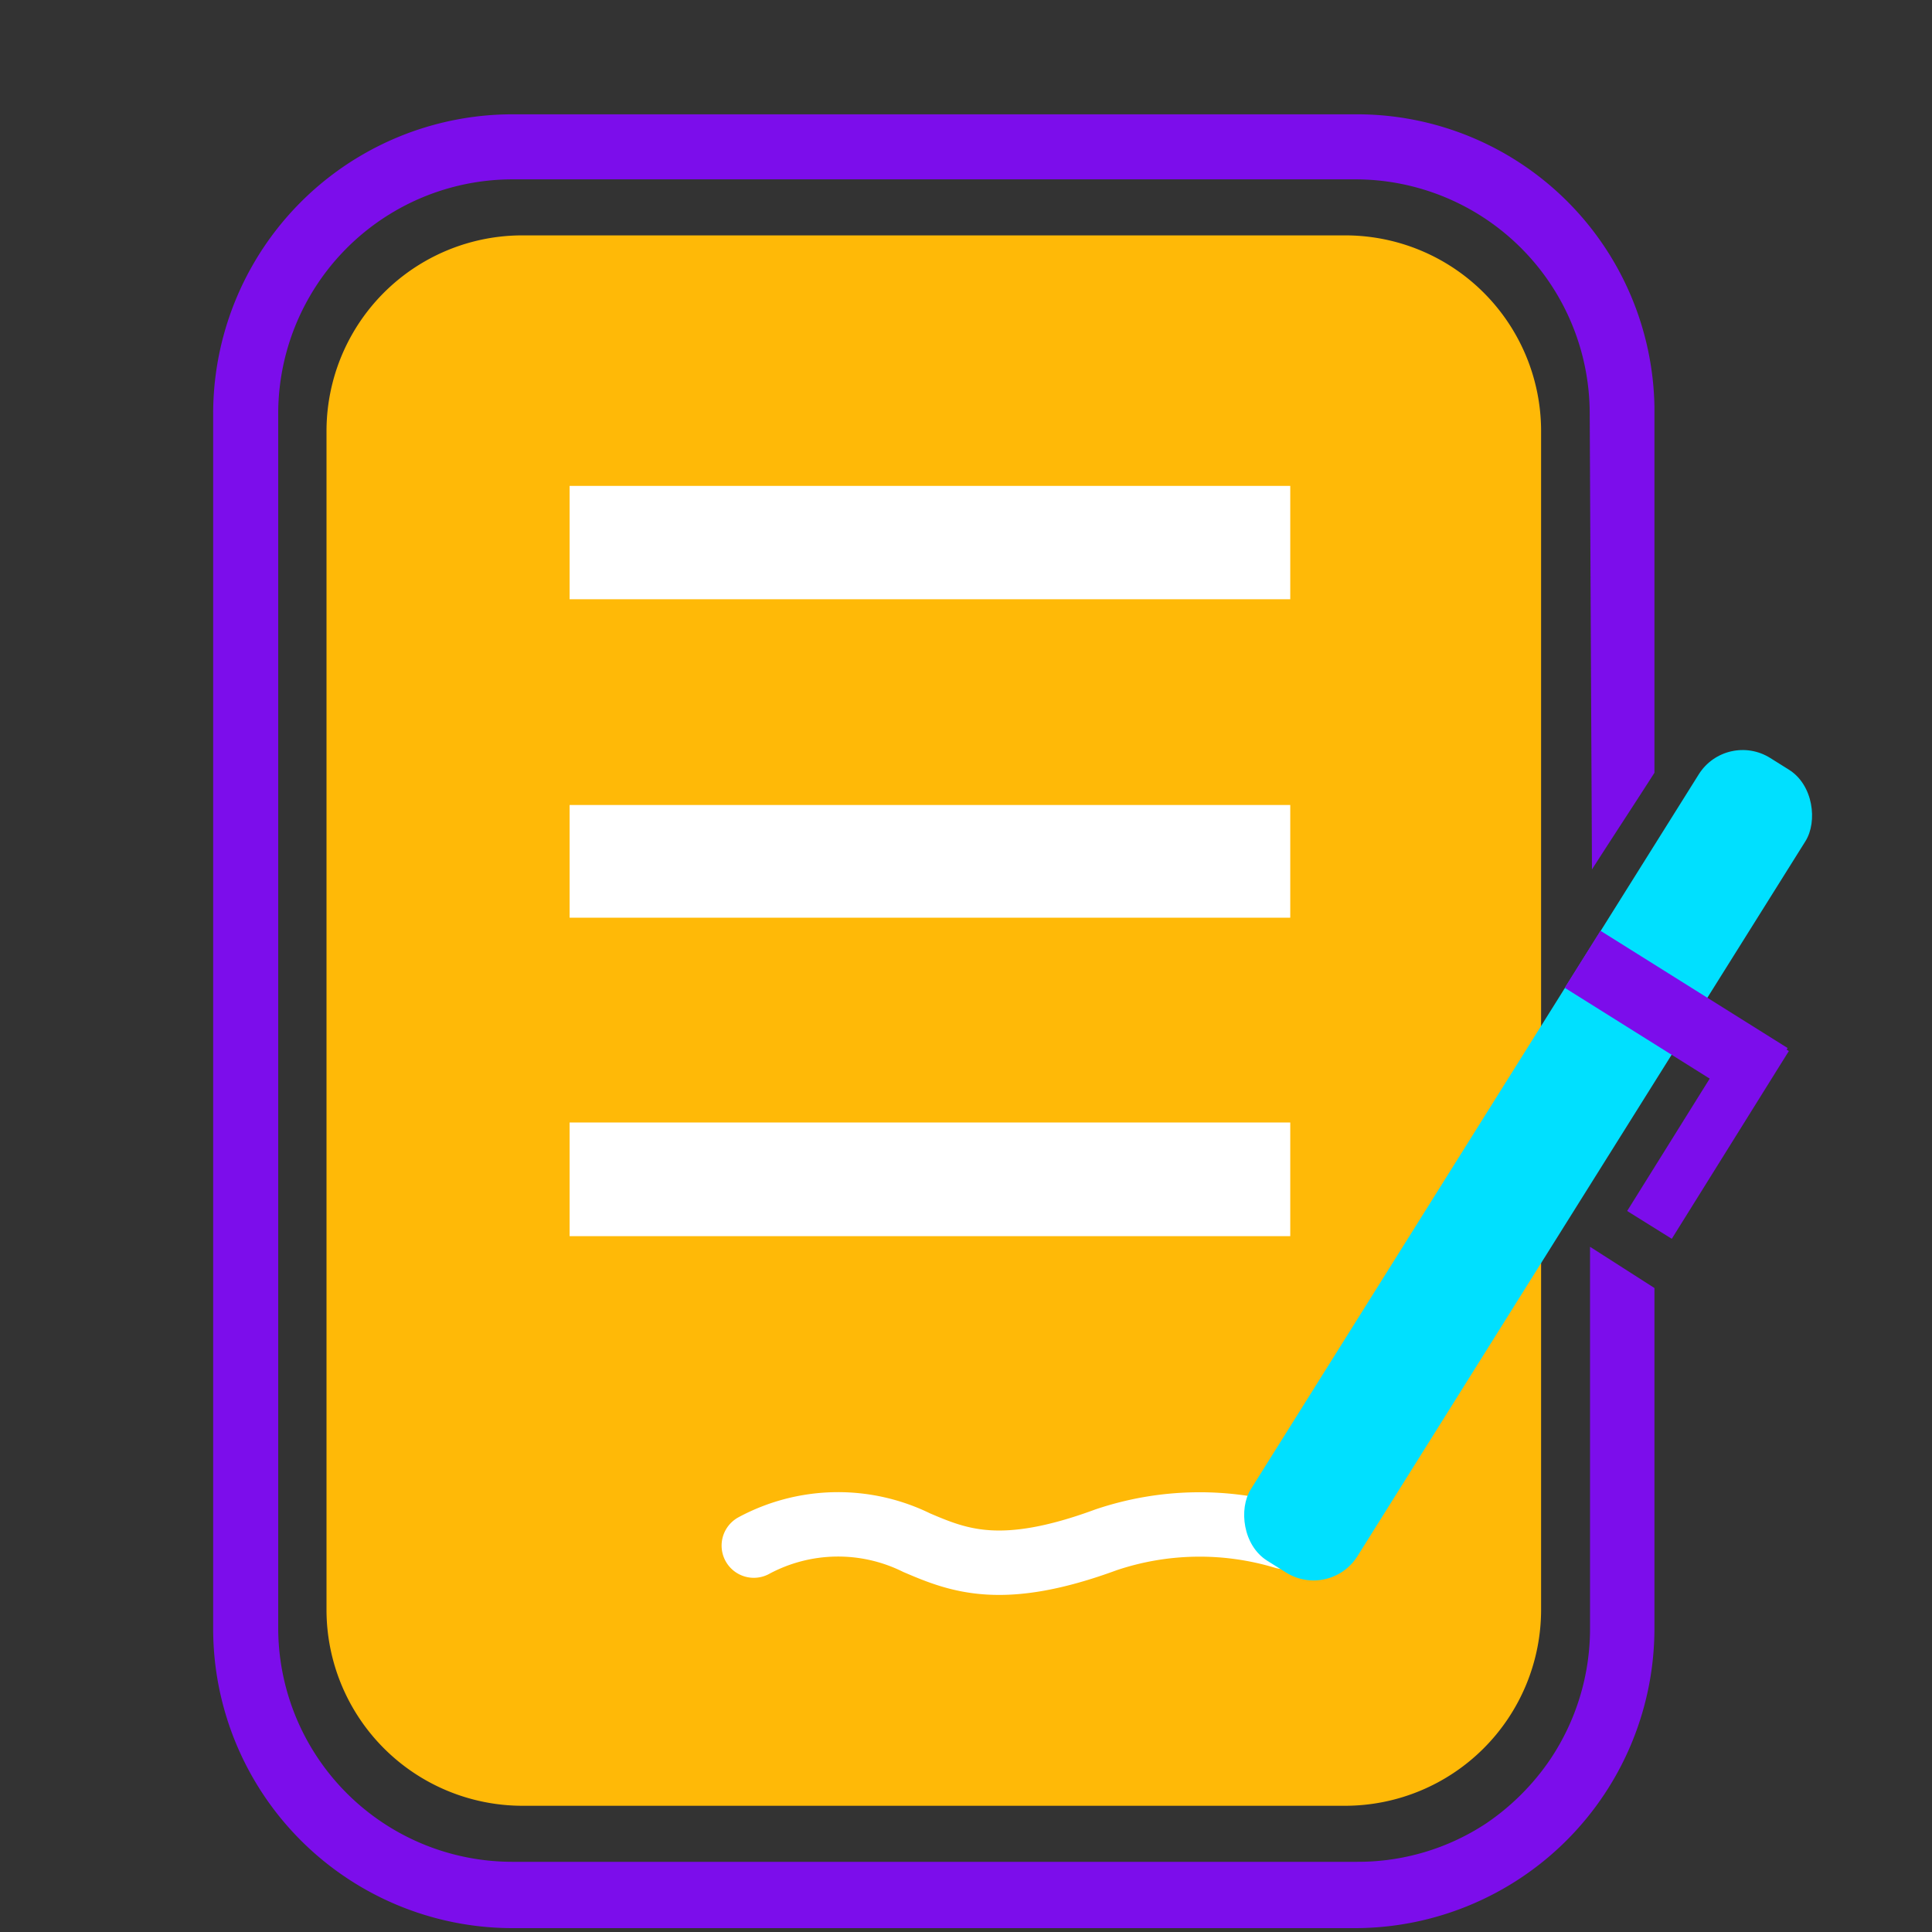
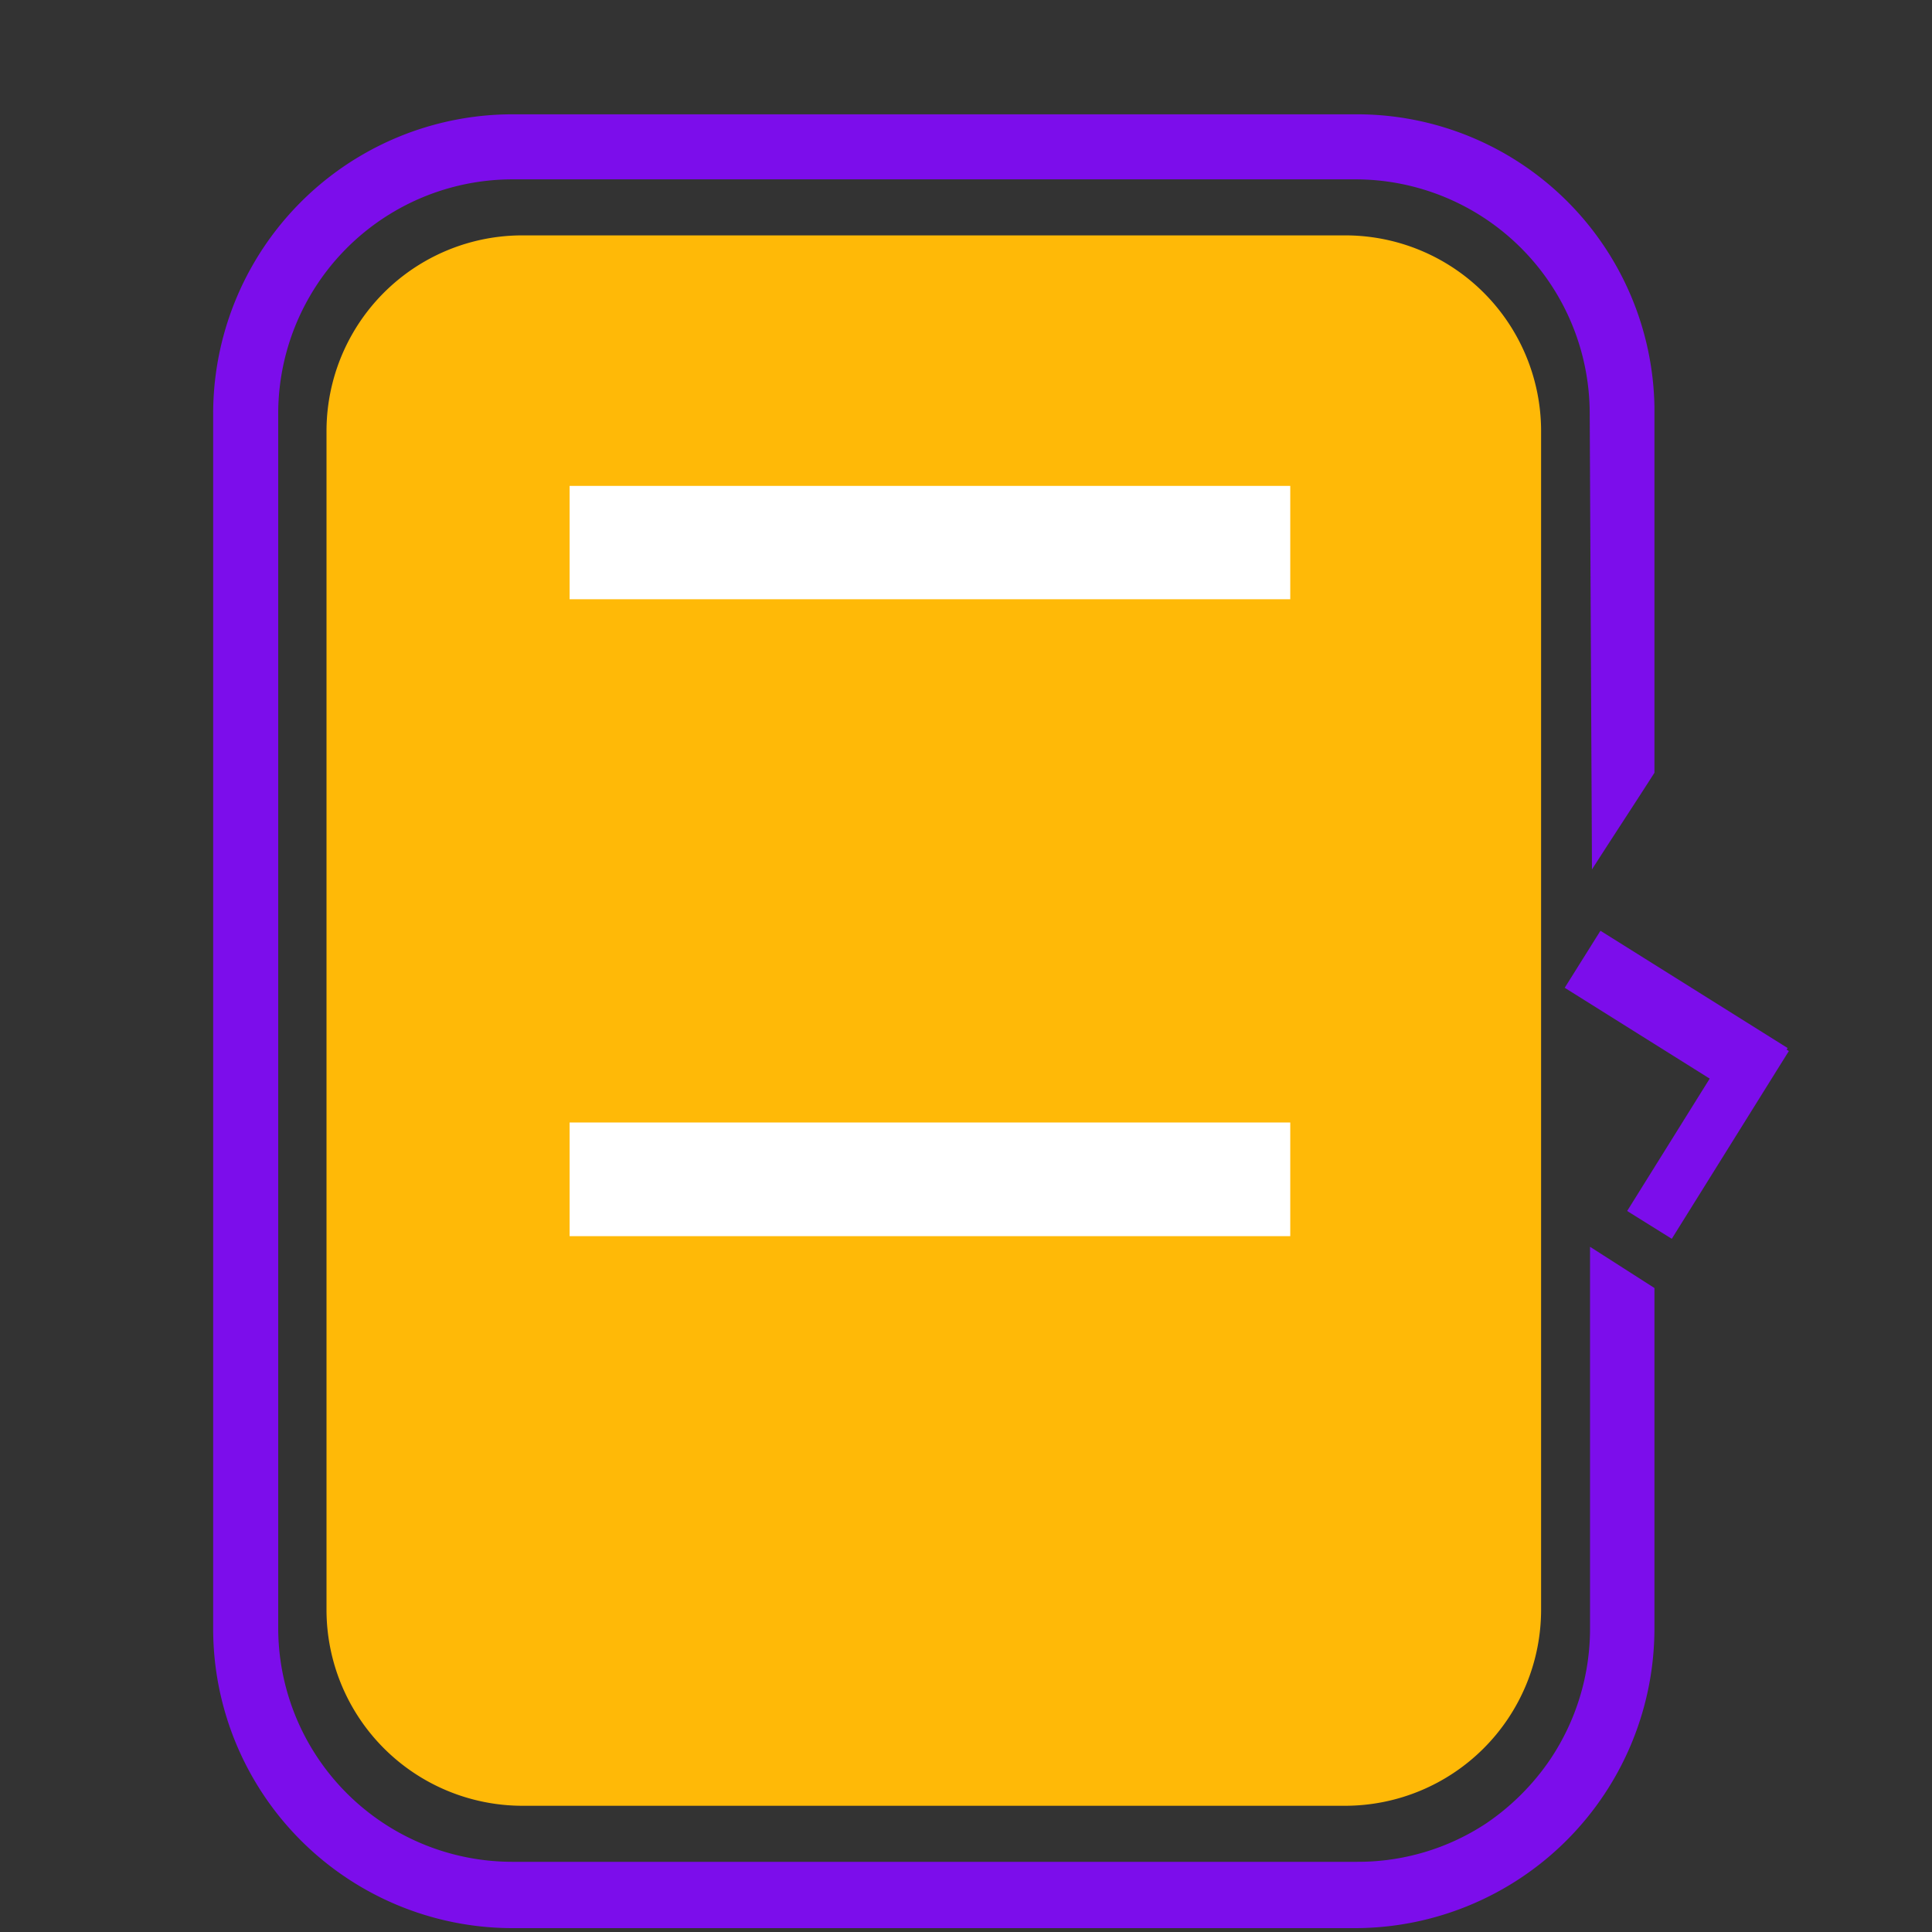
<svg xmlns="http://www.w3.org/2000/svg" id="f2c7ebaf-deb8-4c2a-b1bd-ab8e819b4562" data-name="Layer 1" viewBox="0 0 60 60">
  <rect x="0" y="0" width="60" height="60" fill="#333333" stroke="none" />
  <defs>
    <style>.ab6bd10d-5b29-47ab-8b30-a3010fdf24bc,.e9f894e1-6bcc-45e5-9f45-d972280c3bcc{fill:#7c0deb;}.a9e66c1c-011b-4785-88fa-8ef50c7ec0b3,.ab6bd10d-5b29-47ab-8b30-a3010fdf24bc,.b3d3c070-9cbe-4323-a5b0-22bcd7a184e0{fill-rule:evenodd;}.b22d62ef-bfc6-4fa7-a398-b6b6eecb9de2{fill:#ffb907;}.a9e66c1c-011b-4785-88fa-8ef50c7ec0b3{fill:#fff;}.b3d3c070-9cbe-4323-a5b0-22bcd7a184e0{fill:none;stroke:#fff;stroke-linecap:round;stroke-miterlimit:10;stroke-width:2px;}.a4d9c991-ab70-4da6-8dd5-5edd1e9d3361{fill:#00e0ff;}</style>
  </defs>
  <path class="ab6bd10d-5b29-47ab-8b30-a3010fdf24bc" d="M51.38,24V12.62a9.24,9.24,0,0,0-9.27-9.07H15.9a9.3,9.3,0,0,0-9.28,9.32V50.56a9.3,9.3,0,0,0,9.28,9.32H42.11a9.31,9.31,0,0,0,9.27-9.32V40l-2-1.28V50.56a7.29,7.29,0,0,1-1.23,4.07,7.47,7.47,0,0,1-2,2,7.22,7.22,0,0,1-4,1.19H15.9a7.27,7.27,0,0,1-7.26-7.29V12.87a7.28,7.28,0,0,1,7.26-7.3H42.11a7.28,7.28,0,0,1,7.26,7.3L49.44,27C50.23,25.77,50.74,25,51.38,24Z" />
  <path class="b22d62ef-bfc6-4fa7-a398-b6b6eecb9de2" d="M47.86,13.38V50a6.09,6.09,0,0,1-6.08,6.08H16.23A6.09,6.09,0,0,1,10.14,50V13.38a6.08,6.08,0,0,1,6.09-6.07H41.78A6.08,6.08,0,0,1,47.86,13.38Z" />
  <path class="a9e66c1c-011b-4785-88fa-8ef50c7ec0b3" d="M40.07,18.61H17.69V15.09H40.07Z" />
-   <path class="a9e66c1c-011b-4785-88fa-8ef50c7ec0b3" d="M40.07,28.5H17.69V25H40.07Z" />
  <path class="a9e66c1c-011b-4785-88fa-8ef50c7ec0b3" d="M40.07,38.39H17.69V34.86H40.07Z" />
-   <path class="b3d3c070-9cbe-4323-a5b0-22bcd7a184e0" d="M23.41,48a5.52,5.52,0,0,1,5.06-.09c1.31.56,2.65,1.1,5.88-.09a9.1,9.1,0,0,1,5.53-.09" />
-   <rect class="a4d9c991-ab70-4da6-8dd5-5edd1e9d3361" x="45.5" y="21.49" width="3.91" height="29.42" rx="1.61" transform="translate(68.45 92.06) rotate(-147.93)" />
  <rect class="e9f894e1-6bcc-45e5-9f45-d972280c3bcc" x="51.01" y="28.18" width="2.09" height="6.86" transform="translate(-2.37 58.94) rotate(-57.93)" />
  <rect class="e9f894e1-6bcc-45e5-9f45-d972280c3bcc" x="52.41" y="31.73" width="1.63" height="6.86" transform="matrix(-0.85, -0.53, 0.53, -0.85, 79.65, 93.22)" />
</svg>